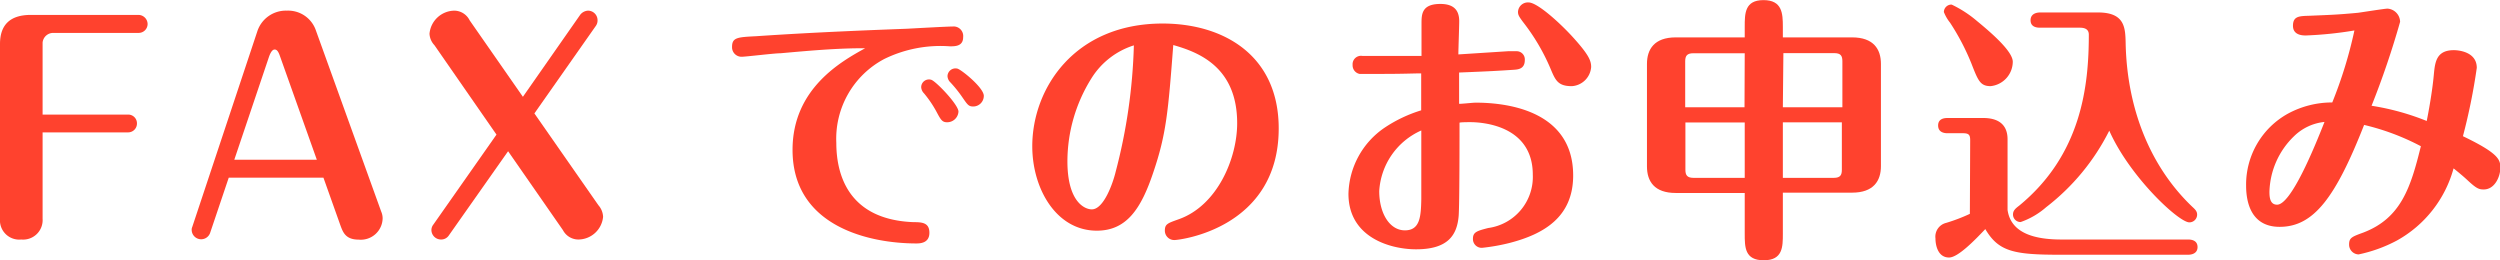
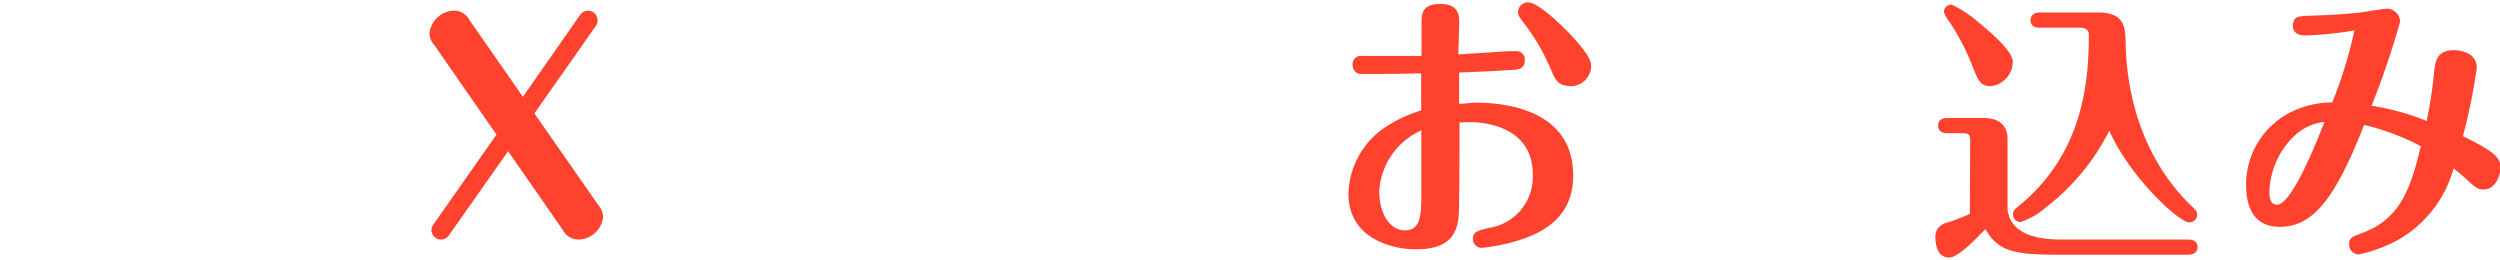
<svg xmlns="http://www.w3.org/2000/svg" viewBox="0 0 234.75 24.44">
  <defs>
    <style>.cls-1{fill:#ff422e;}</style>
  </defs>
  <title>アセット 26</title>
  <g id="レイヤー_2" data-name="レイヤー 2">
    <g id="レイヤー_1-2" data-name="レイヤー 1">
-       <path class="cls-1" d="M12,10.76a.82.82,0,0,1,.86.81.83.83,0,0,1-.86.86H4v8.11a1.83,1.83,0,0,1-2,1.95,1.81,1.81,0,0,1-2-1.95V4.13C0,2.34.94,1.4,2.89,1.4H13a.87.87,0,0,1,.86.84.84.84,0,0,1-.86.85h-8A1,1,0,0,0,4,4v6.76Z" />
-       <path class="cls-1" d="M19.73,21.87A.89.89,0,0,1,18,21.61a.58.58,0,0,1,.05-.29L24.18,2.89A2.82,2.82,0,0,1,26.94,1a2.75,2.75,0,0,1,2.73,1.88l6.13,17a1.62,1.62,0,0,1,.13.62,2.05,2.05,0,0,1-2.26,2c-1.25,0-1.48-.73-1.72-1.38l-1.58-4.44H21.48ZM22,15h7.75L26.31,5.33c-.15-.44-.28-.68-.52-.68s-.41.34-.54.71Z" />
      <path class="cls-1" d="M56.19,19.27a1.75,1.75,0,0,1,.44,1.09,2.35,2.35,0,0,1-2.34,2.13,1.64,1.64,0,0,1-1.43-.88L47.71,14.2l-5.56,7.9a.86.86,0,0,1-.73.39.9.9,0,0,1-.91-.91.84.84,0,0,1,.18-.49l5.93-8.45-5.83-8.4a1.68,1.68,0,0,1-.46-1.07A2.38,2.38,0,0,1,42.67,1a1.63,1.63,0,0,1,1.43.91l5,7.18,5.38-7.7A1,1,0,0,1,55.22,1a.9.9,0,0,1,.89.91.87.87,0,0,1-.16.52l-5.77,8.22Z" />
-       <path class="cls-1" d="M73.29,5c-.59,0-3.25.33-3.66.33a.89.89,0,0,1-.89-.93c0-.89.52-.91,2.27-1,5.72-.39,11.49-.6,14.11-.7.06,0,3.72-.21,4.32-.21a.9.9,0,0,1,1,1c0,.86-.75.86-1.25.86a12,12,0,0,0-6.16,1.19,8.47,8.47,0,0,0-4.5,7.88c0,2.6.86,7.2,7.26,7.44.8,0,1.48.05,1.48,1s-.83,1-1.22,1c-4.32,0-11.63-1.53-11.63-8.79,0-5.77,4.61-8.32,6.82-9.54C78.6,4.52,76,4.76,73.29,5ZM90,10.48a1.06,1.06,0,0,1-1.07,1c-.46,0-.59-.23-1-1a10.38,10.38,0,0,0-1.17-1.72.89.89,0,0,1-.26-.57.73.73,0,0,1,.94-.7C87.88,7.62,90,9.83,90,10.48ZM92.38,9a1,1,0,0,1-1,1c-.44,0-.54-.18-1.06-.93a11.77,11.77,0,0,0-1.15-1.41.88.88,0,0,1-.2-.52.75.75,0,0,1,.91-.7C90.19,6.47,92.38,8.22,92.38,9Z" />
-       <path class="cls-1" d="M108.29,16.2c-1.14,3.4-2.5,5.46-5.3,5.46-3.8,0-6.06-3.93-6.06-7.93,0-5.41,3.95-11.52,12.24-11.52,5.67,0,10.9,2.94,10.9,9.85,0,9.36-9.26,10.48-9.8,10.48a.88.88,0,0,1-.89-.88c0-.63.26-.7,1.35-1.09,3.59-1.3,5.44-5.7,5.44-9,0-5.26-3.59-6.66-6-7.34C109.69,10.53,109.51,12.61,108.29,16.2Zm-5.82-8.82a14.72,14.72,0,0,0-2.24,7.75c0,3.88,1.66,4.53,2.29,4.53,1.14,0,2-2.53,2.23-3.49a51.91,51.91,0,0,0,1.72-11.91A7.27,7.27,0,0,0,102.47,7.38Z" />
      <path class="cls-1" d="M141.6,4.81c.18,0,.7,0,.85,0a.77.77,0,0,1,.73.83c0,.83-.62.88-1,.91-1.56.1-1.92.13-5.17.26,0,.47,0,2.52,0,2.94.34,0,1.28-.11,1.56-.11,2.26,0,9.15.42,9.15,6.84,0,3.95-2.83,5.51-5.92,6.32a18.24,18.24,0,0,1-2.63.47.82.82,0,0,1-.86-.86c0-.62.39-.73,1.43-1a4.84,4.84,0,0,0,4.19-5c0-4.65-4.76-4.94-5.88-4.94-.15,0-.91,0-1,.05,0,1.46,0,7.65-.08,8.74-.15,1.82-1,3.15-4,3.15-2.4,0-6.35-1.1-6.35-5.21A7.72,7.72,0,0,1,130,12a13.07,13.07,0,0,1,3.45-1.64V6.89c-.67,0-1.71.05-3.58.05-.29,0-2,0-2.21,0a.82.82,0,0,1-.65-.84.79.79,0,0,1,.91-.85h5.56v-3c0-.89,0-1.88,1.77-1.88,1.25,0,1.77.58,1.77,1.62,0,.49-.08,2.67-.08,3.12ZM129.51,17.94c0,2.13,1,3.69,2.41,3.69s1.51-1.27,1.54-2.94c0-.39,0-5.43,0-6.44A6.65,6.65,0,0,0,129.51,17.94ZM145.65,6.58A19.28,19.28,0,0,0,143,2.05c-.36-.49-.46-.65-.46-.93a.93.93,0,0,1,1-.89c.78,0,2.78,1.77,4.08,3.18,1.56,1.71,1.79,2.28,1.79,2.88a1.94,1.94,0,0,1-1.82,1.8C146.33,8.09,146.07,7.57,145.65,6.58Z" />
-       <path class="cls-1" d="M167.41,21.94c0,1.23,0,2.5-1.79,2.5s-1.79-1.22-1.79-2.5V18.12h-6.48c-2,0-2.7-1.09-2.7-2.49V6c0-1.35.67-2.49,2.7-2.49h6.48v-1c0-1.23,0-2.5,1.76-2.5s1.82,1.25,1.82,2.5v1h6.5c2,0,2.71,1.09,2.71,2.49v9.6c0,1.37-.68,2.49-2.71,2.49h-6.5ZM163.83,5H159c-.6,0-.76.26-.76.76v4.31h5.57Zm0,6.5h-5.57v4.45c0,.49.16.75.76.75h4.81Zm3.58-1.43H173V5.75c0-.5-.15-.76-.75-.76h-4.79Zm0,6.63h4.79c.6,0,.75-.26.75-.75V11.49h-5.54Z" />
      <path class="cls-1" d="M185,13.18c0-.49-.1-.67-.67-.67h-1.46c-.31,0-.88-.08-.88-.73s.6-.7.88-.7h3.36c1.32,0,2.28.54,2.28,2v6.63c.32,2.26,2.68,2.78,5.05,2.78h11.91c.31,0,.88.08.88.71s-.6.72-.88.72h-12c-4.34,0-5.8-.28-7.05-2.41-1,1.06-2.57,2.67-3.4,2.67-1.07,0-1.28-1.19-1.28-1.79a1.33,1.33,0,0,1,1-1.46,16.28,16.28,0,0,0,2.23-.85Zm1.95-5.09c-1,0-1.19-.47-1.84-2.14a21.79,21.79,0,0,0-2-3.82,3.83,3.83,0,0,1-.58-1,.71.71,0,0,1,.73-.7A10.87,10.87,0,0,1,185.67,2C187.07,3.15,189,4.84,189,5.8A2.32,2.32,0,0,1,186.91,8.09Zm4.61-5.49c-.29,0-.89-.05-.89-.7s.63-.73.89-.73H197c2.55,0,2.57,1.46,2.6,2.94.15,6.5,2.55,11.78,6.26,15.31.26.24.45.42.45.73a.73.73,0,0,1-.73.73c-1,0-5.59-4.27-7.52-8.61a20.83,20.83,0,0,1-5.92,7.18,7.28,7.28,0,0,1-2.4,1.4.71.71,0,0,1-.72-.7c0-.36.2-.55.57-.83,5.87-4.81,6.55-11.26,6.55-16.07,0-.62-.57-.65-.88-.65Z" />
      <path class="cls-1" d="M225.06,22.59a13.51,13.51,0,0,1-3.59,1.3.92.92,0,0,1-.89-.93c0-.63.26-.73,1.33-1.12,3.54-1.35,4.45-4.21,5.41-8.11a22.38,22.38,0,0,0-5.33-2c-2.68,6.81-4.73,9.57-7.93,9.57-2.76,0-3.15-2.44-3.15-3.87a7.61,7.61,0,0,1,3.93-6.76A8.71,8.71,0,0,1,219,9.62a41,41,0,0,0,2.08-6.76,35.13,35.13,0,0,1-4.55.47c-.28,0-1.22,0-1.22-.91s.6-.91,1.53-.94c1.95-.08,2.68-.1,4.58-.28.44-.06,2.52-.39,2.76-.39a1.27,1.27,0,0,1,1.19,1.24,80.55,80.55,0,0,1-2.68,7.88,23.51,23.51,0,0,1,5.18,1.43c.15-.75.52-2.7.67-4.39.11-1.15.24-2.26,1.88-2.26.39,0,2.15.13,2.15,1.66a56.15,56.15,0,0,1-1.3,6.42c3.49,1.67,3.51,2.26,3.51,3s-.49,2-1.56,2c-.44,0-.67-.08-1.48-.83-.36-.34-.86-.76-1.35-1.15A11.08,11.08,0,0,1,225.06,22.59Zm-9.65-9.8A7.52,7.52,0,0,0,213.1,18c0,.52.05,1.22.72,1.22,1.3,0,3.46-5.25,4.45-7.77A4.77,4.77,0,0,0,215.41,12.79Z" />
    </g>
  </g>
</svg>